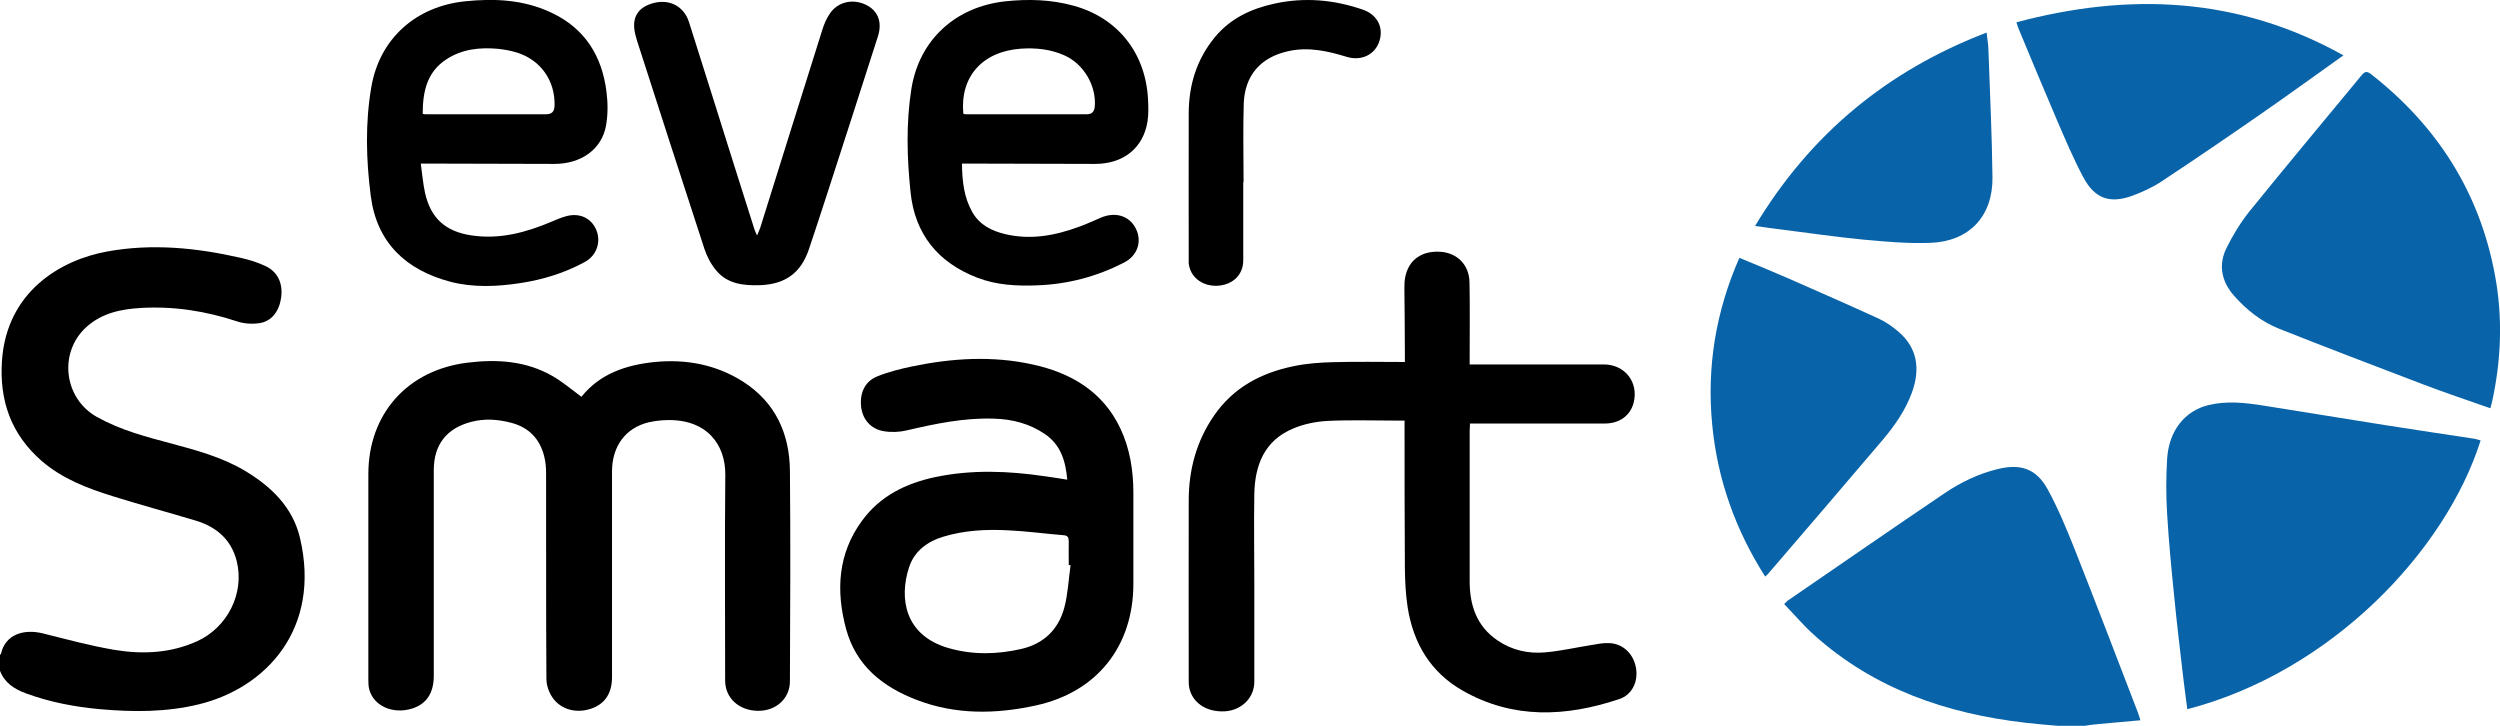
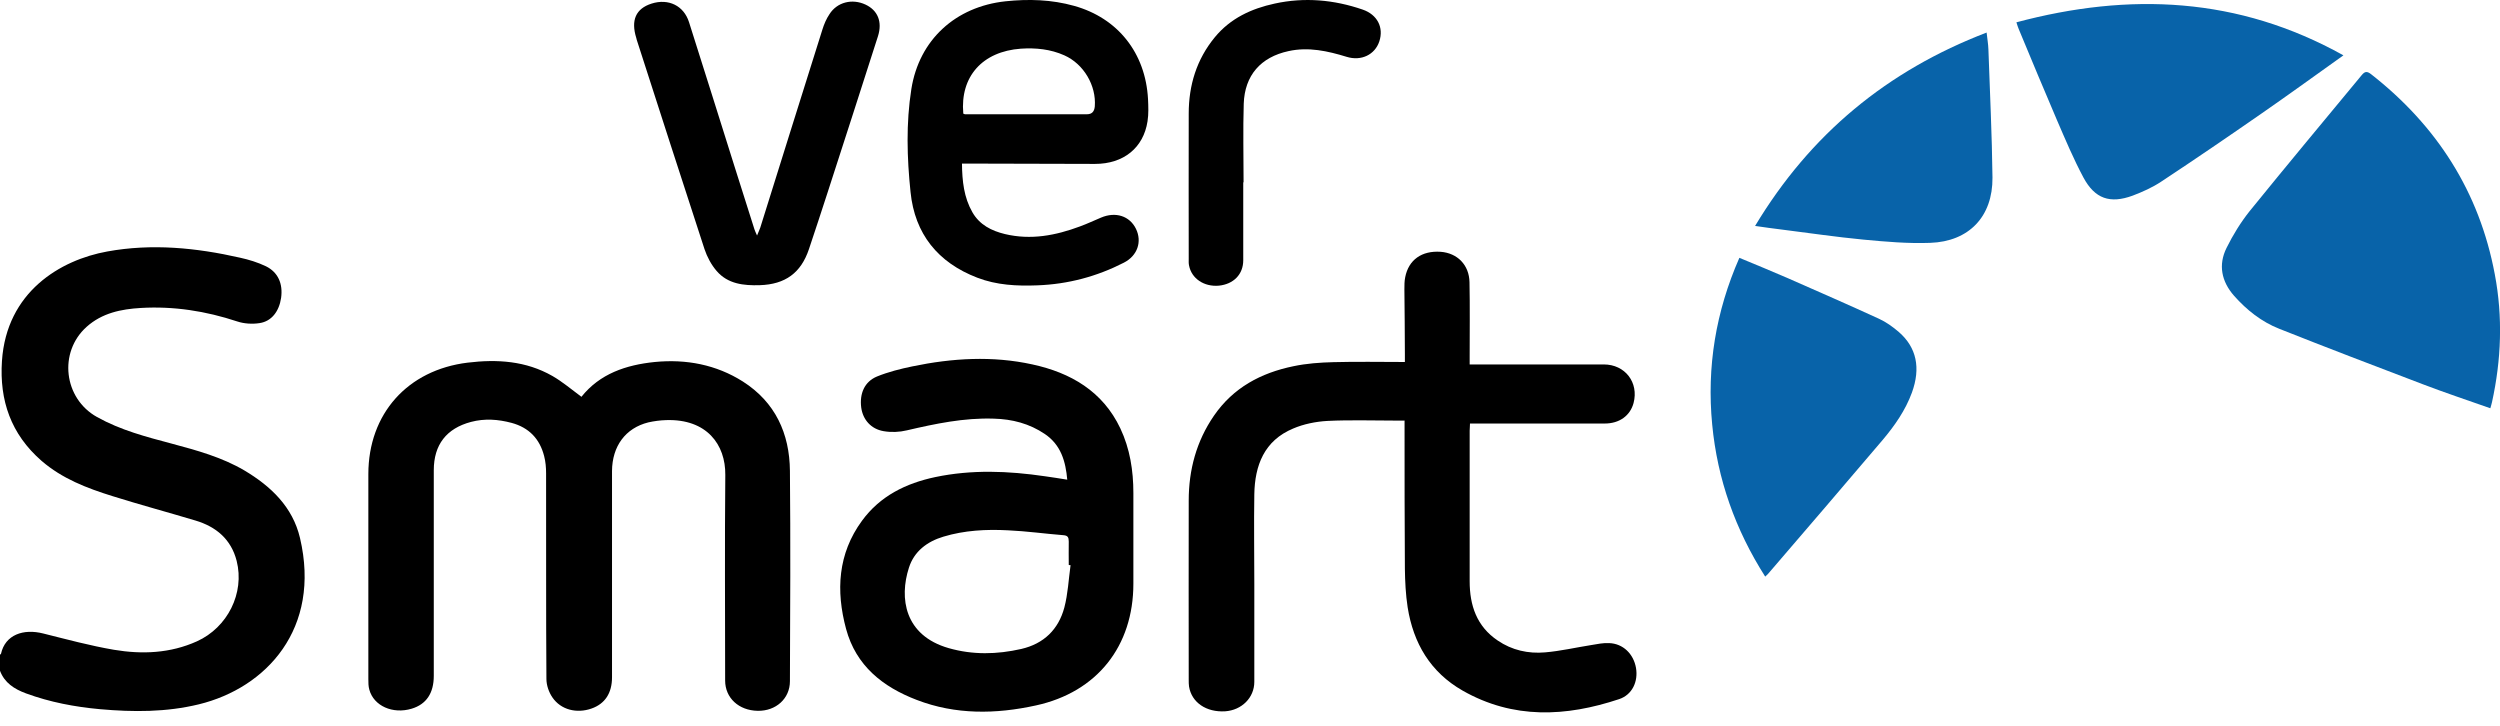
<svg xmlns="http://www.w3.org/2000/svg" id="Capa_1" viewBox="0 0 153.59 44.59">
  <defs>
    <style>.cls-1,.cls-2{stroke-width:0px;}.cls-2{fill:#0863a9;}</style>
  </defs>
  <path class="cls-1" d="M0,40.22s.05-.03.06-.05c.26-1.18,1.38-1.56,2.6-1.25,1.44.36,2.88.75,4.34,1,1.73.29,3.46.22,5.1-.52,1.88-.85,2.94-2.96,2.44-4.94-.34-1.33-1.26-2.1-2.53-2.48-1.7-.51-3.41-.97-5.1-1.5-1.57-.49-3.09-1.07-4.36-2.17C.67,26.67-.04,24.6.12,22.18c.28-4.25,3.59-6.21,6.47-6.73,2.74-.5,5.46-.23,8.15.38.55.12,1.1.29,1.6.53.75.37,1.05,1.08.93,1.94-.12.82-.58,1.44-1.32,1.55-.44.07-.95.04-1.37-.1-1.93-.64-3.91-.95-5.93-.83-1.21.07-2.38.31-3.33,1.16-1.74,1.56-1.41,4.4.64,5.54,1.45.81,3.03,1.22,4.61,1.64,1.53.41,3.06.83,4.44,1.64,1.63.97,2.97,2.24,3.42,4.15,1.31,5.57-2.07,9.21-6.21,10.22-2.01.49-4.04.48-6.07.3-1.55-.14-3.08-.43-4.55-.97C.87,42.33.28,41.95,0,41.21,0,40.88,0,40.55,0,40.22Z" />
-   <path class="cls-2" d="M126.41,44.59c-.67-.06-1.34-.11-2-.19-4.83-.56-9.27-2.08-12.95-5.38-.65-.58-1.22-1.26-1.85-1.91.11-.1.16-.16.22-.21,3.21-2.2,6.41-4.42,9.64-6.6.99-.67,2.07-1.19,3.25-1.48,1.42-.35,2.38-.03,3.08,1.24.65,1.19,1.17,2.45,1.67,3.71,1.32,3.33,2.59,6.68,3.88,10.02.05.13.08.26.15.46-.91.08-1.78.16-2.65.24-.26.02-.51.06-.77.1h-1.65Z" />
  <path class="cls-1" d="M35.72,24.38c1.13-1.42,2.74-1.96,4.5-2.14,1.93-.19,3.78.16,5.42,1.2,1.99,1.27,2.87,3.19,2.89,5.49.04,4.31.02,8.61,0,12.92,0,1.07-.86,1.84-1.98,1.82-1.16-.02-2-.79-2-1.86,0-4.21-.03-8.42.01-12.63.02-1.87-1.14-3.45-3.63-3.37-.37.01-.74.06-1.1.14-1.4.35-2.22,1.46-2.23,2.99,0,4.22,0,8.45,0,12.67,0,.97-.43,1.63-1.26,1.92-.91.32-1.88.08-2.4-.68-.22-.32-.37-.75-.37-1.14-.03-4.21-.01-8.42-.02-12.63,0-.35-.03-.72-.12-1.06-.27-1.06-.93-1.75-2-2.04-.83-.22-1.65-.28-2.49-.06-1.51.4-2.29,1.4-2.29,2.97,0,4.21,0,8.42,0,12.63,0,1.07-.46,1.75-1.36,2.02-1.16.35-2.33-.17-2.6-1.17-.06-.21-.06-.43-.06-.65,0-4.2,0-8.39,0-12.59,0-3.71,2.41-6.4,6.1-6.85,1.82-.22,3.58-.11,5.21.82.61.35,1.16.82,1.77,1.27Z" />
  <path class="cls-1" d="M86.3,25.84c-.18,0-.32,0-.45,0-1.43,0-2.87-.05-4.3.02-.71.04-1.46.19-2.11.47-1.77.74-2.35,2.26-2.38,4.04-.03,1.83,0,3.66,0,5.49,0,2.01,0,4.02,0,6.03,0,.98-.78,1.74-1.79,1.81-1.16.07-2.06-.54-2.22-1.52-.02-.13-.02-.27-.02-.41,0-3.67-.01-7.35,0-11.02,0-1.88.47-3.64,1.55-5.21,1.19-1.73,2.89-2.63,4.88-3.04.8-.17,1.64-.23,2.46-.25,1.44-.04,2.89-.01,4.39-.01,0-.18,0-.32,0-.47,0-1.33-.02-2.67-.03-4,0-.25,0-.5.05-.74.21-1.07,1.02-1.64,2.18-1.56,1.03.08,1.75.81,1.77,1.87.03,1.51.01,3.03.01,4.54,0,.15,0,.3,0,.51.19,0,.35,0,.51,0,2.58,0,5.15,0,7.73,0,1.31,0,2.16,1.11,1.83,2.37-.21.78-.87,1.26-1.77,1.26-2.59,0-5.18,0-7.77,0h-.51c0,.18-.02.31-.02.44,0,3.08,0,6.16,0,9.25,0,1.48.43,2.77,1.72,3.64.88.6,1.88.82,2.91.73.95-.08,1.89-.3,2.84-.45.36-.06.74-.14,1.1-.12.85.03,1.5.66,1.65,1.53.14.83-.23,1.64-1.03,1.91-3.27,1.09-6.51,1.25-9.62-.52-1.98-1.13-3.03-2.91-3.38-5.12-.12-.78-.16-1.59-.17-2.38-.02-2.88-.02-5.75-.02-8.63,0-.12,0-.24,0-.44Z" />
-   <path class="cls-2" d="M152.4,27.06c-2.15,6.8-9.19,14.22-18.02,16.51-.09-.68-.18-1.35-.26-2.02-.19-1.65-.39-3.3-.55-4.95-.17-1.67-.33-3.34-.43-5.01-.07-1.13-.07-2.28,0-3.41.11-1.72,1.09-2.94,2.53-3.29,1.14-.28,2.27-.15,3.4.03,2.5.39,4.99.81,7.48,1.2,1.83.29,3.67.56,5.5.84.12.02.23.07.35.1Z" />
  <path class="cls-1" d="M65.57,29.49c-.1-1.15-.39-2.15-1.37-2.82-.96-.65-2.01-.92-3.15-.95-1.82-.06-3.58.31-5.34.72-.45.11-.96.13-1.42.05-.78-.13-1.28-.71-1.38-1.45-.11-.86.2-1.59.97-1.91.69-.28,1.44-.47,2.17-.62,2.45-.51,4.93-.66,7.38-.12,2.35.51,4.32,1.65,5.4,3.93.59,1.25.8,2.59.8,3.97,0,1.86,0,3.71,0,5.57,0,3.83-2.22,6.66-5.99,7.48-2.46.54-4.93.58-7.32-.34-2.09-.8-3.73-2.1-4.34-4.36-.63-2.34-.51-4.62.98-6.65,1.11-1.52,2.7-2.3,4.5-2.68,2.24-.47,4.49-.38,6.74-.05.44.06.87.13,1.37.21ZM65.76,34.72s-.07,0-.1-.01c0-.48-.01-.96,0-1.44,0-.26-.06-.37-.33-.39-1.14-.09-2.27-.25-3.41-.3-1.33-.07-2.67,0-3.96.39-1,.3-1.8.9-2.12,1.91-.6,1.86-.28,4.16,2.45,4.94,1.47.42,2.96.39,4.45.05,1.39-.32,2.29-1.2,2.65-2.55.22-.84.26-1.72.38-2.59Z" />
  <path class="cls-2" d="M152.99,25.08c-1.42-.5-2.8-.96-4.16-1.48-2.94-1.12-5.88-2.24-8.8-3.4-1.09-.43-2-1.15-2.78-2.03-.77-.88-.98-1.89-.46-2.94.39-.79.87-1.57,1.42-2.26,2.27-2.8,4.58-5.57,6.88-8.35.19-.23.32-.26.57-.07,4.05,3.17,6.66,7.23,7.61,12.3.5,2.63.4,5.25-.17,7.85-.02.11-.06.21-.1.37Z" />
  <path class="cls-2" d="M108.45,35.43c-1.84-2.89-2.94-5.99-3.26-9.35-.34-3.54.22-6.94,1.67-10.24,1.03.43,2.02.83,3,1.26,1.86.82,3.72,1.63,5.57,2.48.44.2.86.5,1.23.82,1.09.95,1.35,2.21.8,3.72-.4,1.09-1.05,2.02-1.79,2.9-2.34,2.76-4.7,5.5-7.06,8.25-.04.04-.08.07-.17.16Z" />
  <path class="cls-1" d="M59.1,10.04c.01,1.09.12,2.09.64,3,.44.77,1.17,1.14,2,1.34,1.59.38,3.11.09,4.61-.47.44-.16.86-.36,1.29-.54.89-.38,1.76-.11,2.15.69.38.78.1,1.65-.75,2.08-1.66.85-3.43,1.32-5.3,1.39-1.26.05-2.51-.01-3.7-.47-2.42-.93-3.84-2.69-4.1-5.26-.22-2.11-.28-4.23.05-6.33.48-3.03,2.72-5.06,5.78-5.39,1.42-.15,2.83-.11,4.22.28,2.69.75,4.39,2.9,4.54,5.73.02.45.04.91-.03,1.36-.25,1.63-1.47,2.62-3.23,2.62-2.53,0-5.07-.02-7.6-.02-.16,0-.33,0-.56,0ZM59.18,6.98c.05.02.08.04.11.04,2.49,0,4.99,0,7.48,0,.33,0,.46-.18.49-.48.1-1.28-.68-2.61-1.87-3.14-.85-.38-1.75-.47-2.67-.41-2.37.17-3.74,1.72-3.54,3.98Z" />
-   <path class="cls-1" d="M25.85,10.04c.09.66.14,1.24.26,1.8.35,1.57,1.26,2.38,2.84,2.62,1.77.27,3.41-.19,5.01-.87.37-.16.77-.33,1.16-.37.78-.07,1.38.39,1.58,1.1.19.69-.11,1.42-.78,1.78-1.23.67-2.56,1.08-3.94,1.29-1.43.22-2.89.29-4.31-.08-2.73-.72-4.52-2.4-4.89-5.26-.29-2.24-.35-4.51.04-6.74.52-2.96,2.75-4.92,5.75-5.23,1.84-.19,3.63-.1,5.33.71,2.05.97,3.09,2.67,3.36,4.85.09.69.09,1.41-.03,2.09-.27,1.45-1.53,2.34-3.17,2.34-2.55,0-5.1-.02-7.64-.02-.16,0-.32,0-.57,0ZM25.97,6.99c.07.02.11.03.15.03,2.48,0,4.95,0,7.43,0,.37,0,.51-.18.52-.54.04-1.53-.86-2.81-2.34-3.26-.37-.11-.75-.18-1.13-.22-1.12-.1-2.2.01-3.17.64-1.2.78-1.46,1.99-1.46,3.34Z" />
  <path class="cls-2" d="M143.97,3.4c-1.74,1.24-3.38,2.43-5.04,3.58-2.03,1.41-4.08,2.81-6.14,4.17-.54.36-1.16.64-1.77.87-1.39.51-2.32.19-3.02-1.11-.61-1.14-1.11-2.33-1.62-3.51-.8-1.87-1.58-3.74-2.36-5.62-.05-.11-.08-.23-.14-.41,6.95-1.85,13.63-1.57,20.09,2.03Z" />
  <path class="cls-2" d="M107.82,13.89c3.4-5.66,8.13-9.55,14.23-11.89.04.38.1.71.11,1.04.09,2.62.22,5.24.25,7.87.02,2.39-1.44,3.93-3.83,4.01-1.37.05-2.74-.07-4.11-.2-1.68-.16-3.35-.41-5.03-.62-.5-.06-1-.13-1.62-.22Z" />
  <path class="cls-1" d="M46.51,14.47c.09-.22.15-.35.2-.49,1.27-4.06,2.54-8.12,3.82-12.18.1-.32.24-.65.43-.93.47-.74,1.39-.97,2.21-.59.75.35,1.05,1.05.77,1.94-1.03,3.23-2.08,6.46-3.12,9.68-.37,1.14-.74,2.27-1.12,3.4-.49,1.47-1.46,2.17-3.02,2.22-.99.03-1.96-.07-2.65-.87-.33-.38-.59-.87-.75-1.35-1.4-4.28-2.78-8.57-4.16-12.85-.01-.04-.02-.08-.03-.12-.34-1.09-.03-1.8.94-2.11,1.04-.33,1.98.13,2.3,1.14.94,2.96,1.87,5.92,2.8,8.88.41,1.28.81,2.57,1.22,3.85.03.1.08.19.16.38Z" />
  <path class="cls-1" d="M76.38,11.2c0,1.6,0,3.19,0,4.79,0,.87-.6,1.47-1.5,1.56-.91.08-1.68-.44-1.83-1.24-.03-.13-.02-.27-.02-.41,0-2.97-.01-5.94,0-8.92,0-1.74.48-3.33,1.61-4.7.96-1.16,2.24-1.75,3.67-2.06,1.83-.4,3.64-.24,5.41.37.9.31,1.3,1.1,1.02,1.95-.27.82-1.11,1.23-2.01.95-1.17-.36-2.35-.62-3.57-.35-1.71.37-2.69,1.49-2.75,3.23-.05,1.61-.01,3.22-.01,4.83,0,0,0,0-.01,0Z" />
</svg>